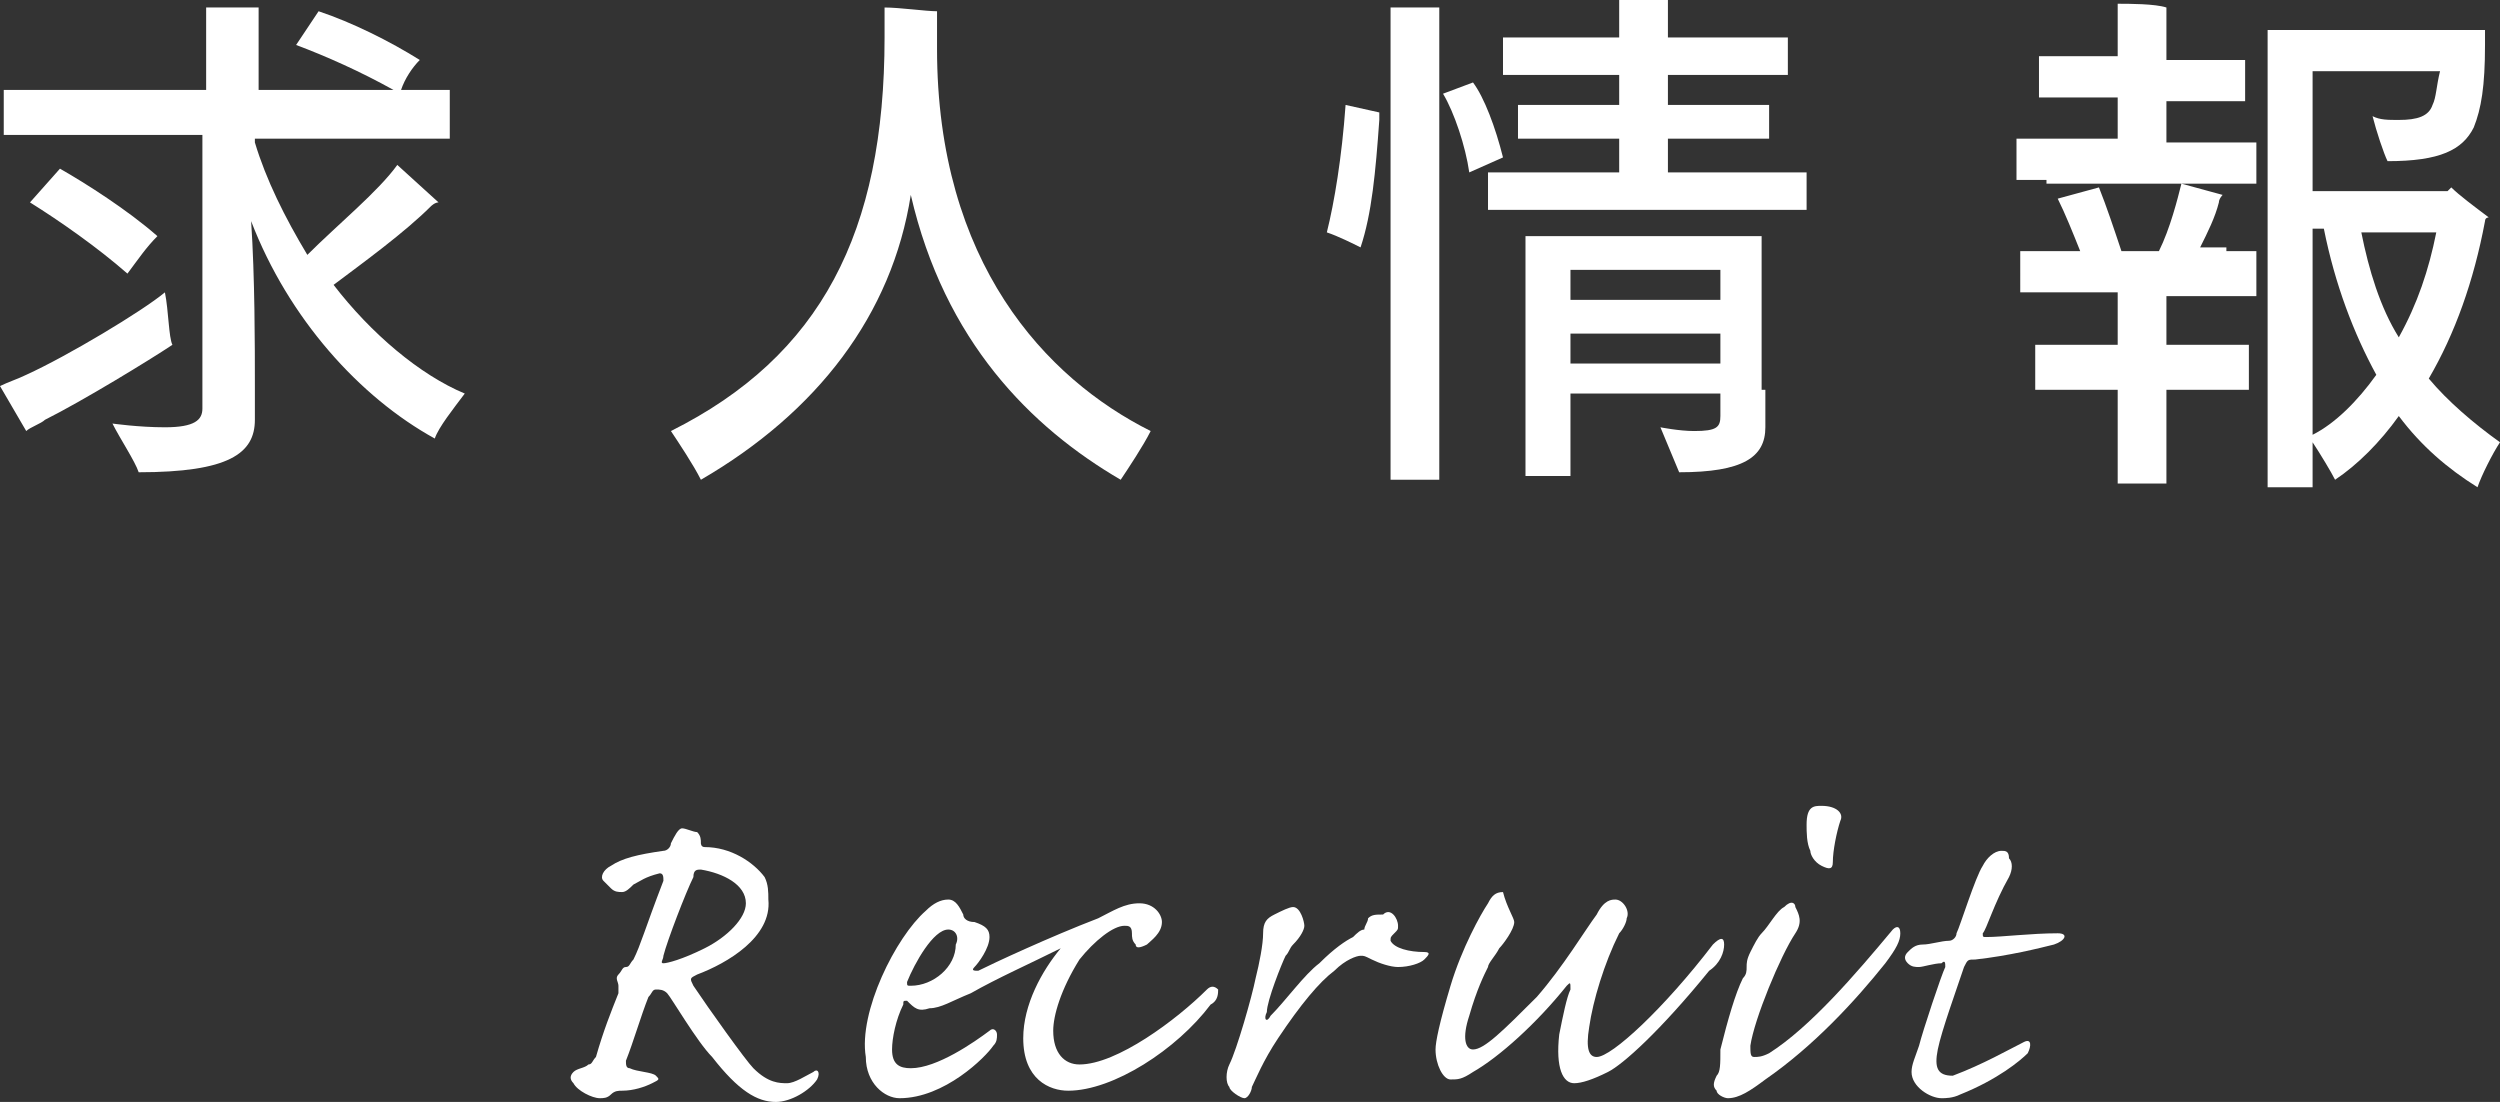
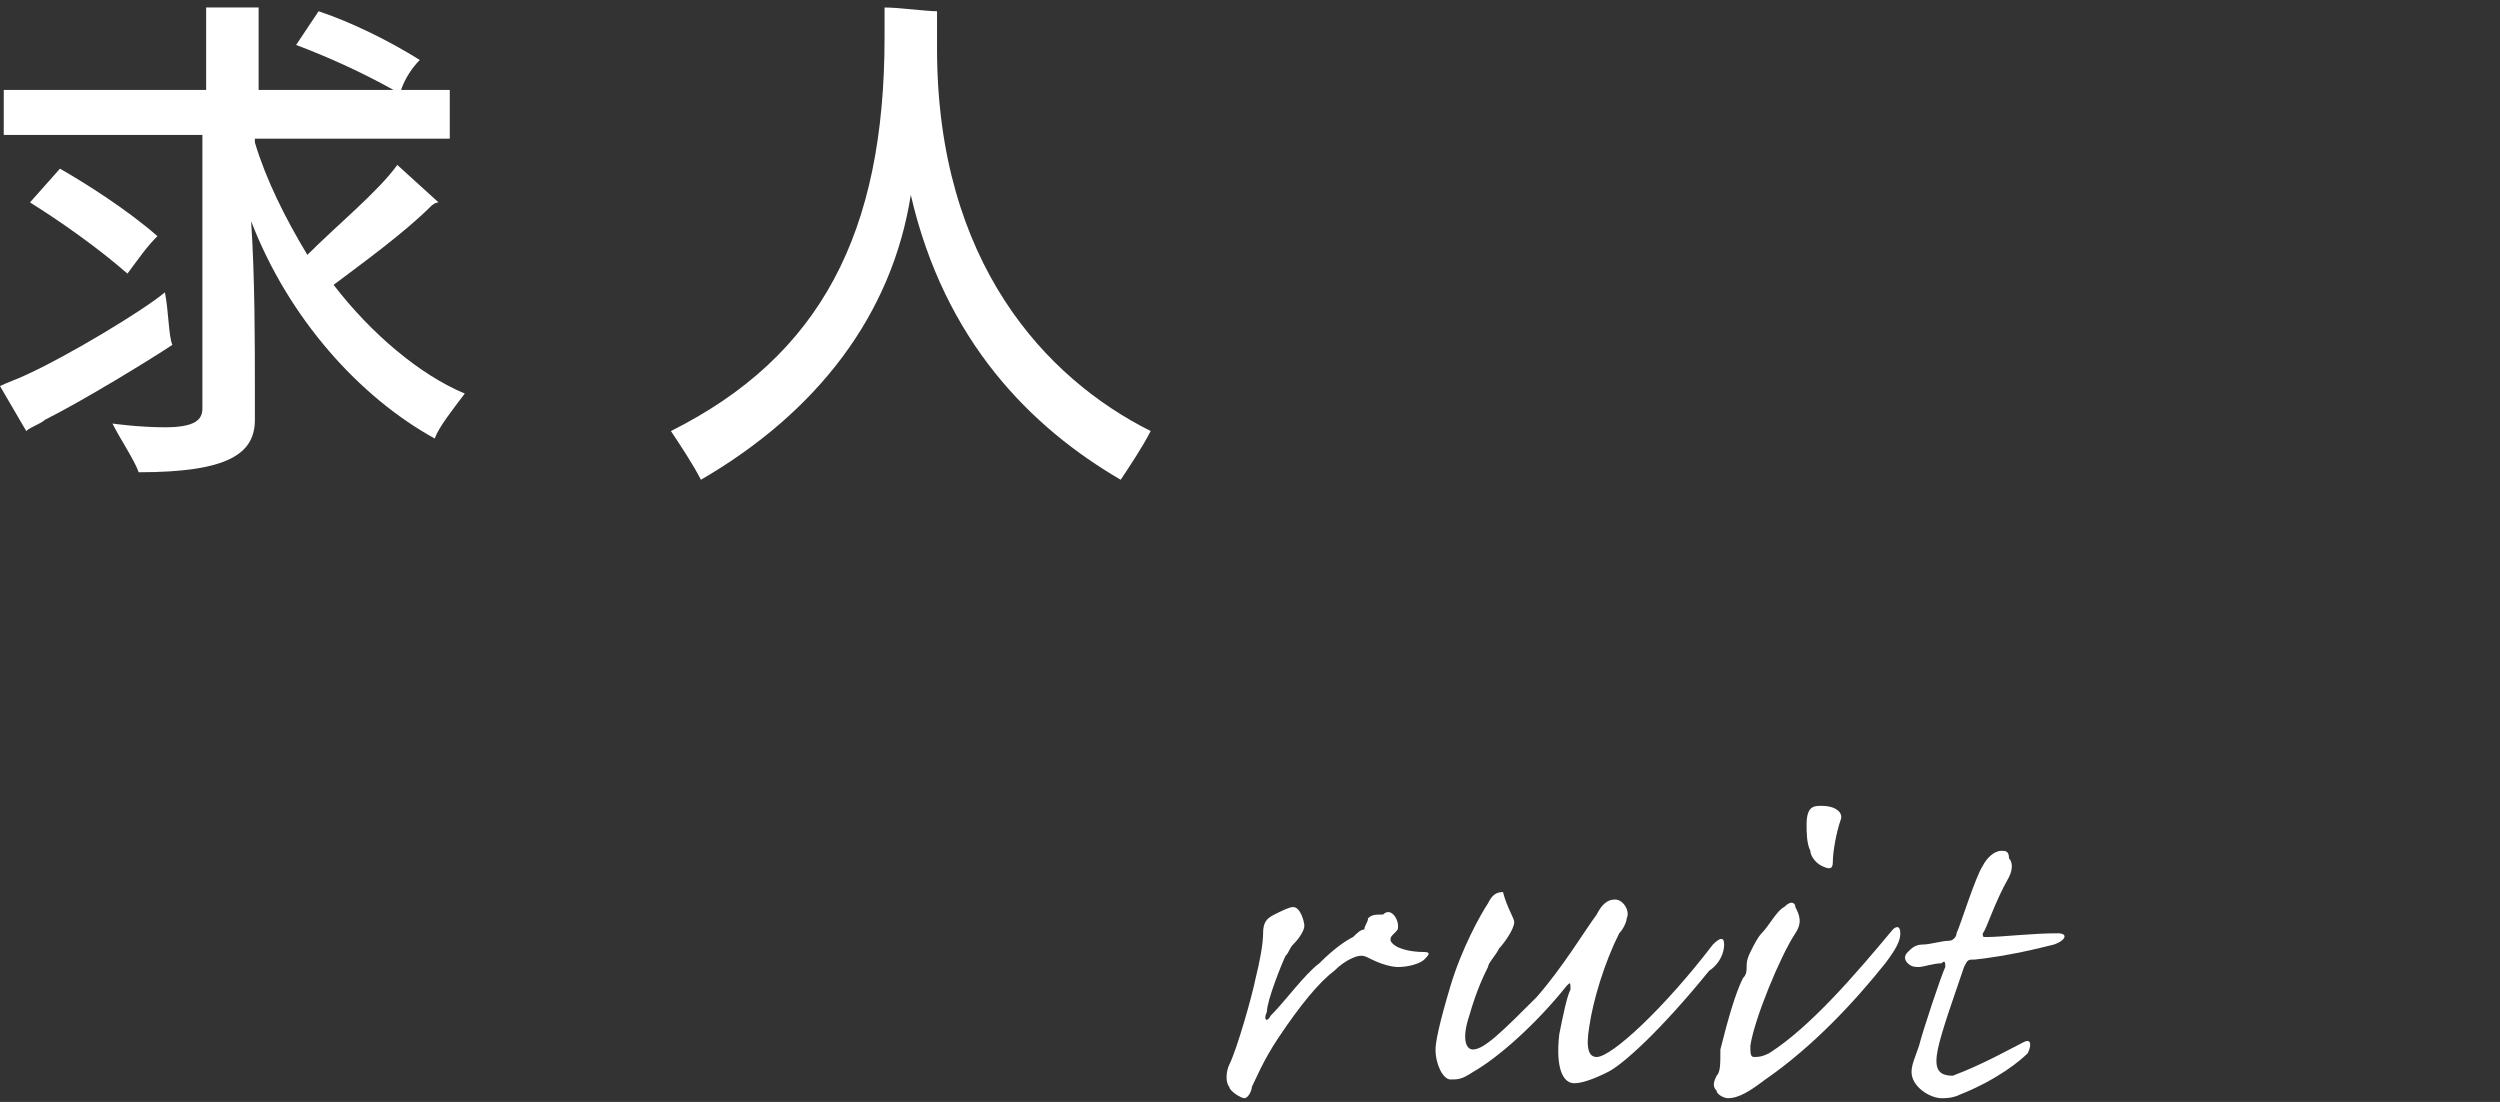
<svg xmlns="http://www.w3.org/2000/svg" version="1.1" id="レイヤー_1" x="0px" y="0px" width="66.7px" height="29.4px" viewBox="0 0 66.7 29.4" style="enable-background:new 0 0 66.7 29.4;" xml:space="preserve">
  <rect x="0" y="0" width="66.7" height="29.4" fill="#333333" stroke="none" />
  <style type="text/css">
	.st0{fill:#FFFFFF;}
</style>
  <g>
    <g>
      <g>
        <path class="st0" d="M4.6,9.2c-0.6,0.4-2.4,1.5-3.4,2c-0.1,0.1-0.4,0.2-0.5,0.3L0,10.3c0.2-0.1,0.5-0.2,0.7-0.3     c1.1-0.5,3.1-1.7,3.7-2.2C4.5,8.3,4.5,9,4.6,9.2z M12.4,10.5c-0.3,0.4-0.7,0.9-0.8,1.2c-2-1.1-3.9-3.2-4.9-5.8     c0.1,1.5,0.1,3.3,0.1,4.4c0,0.2,0,0.8,0,0.9c0,0.9-0.7,1.4-3.1,1.4c-0.1-0.3-0.5-0.9-0.7-1.3c0,0,0.7,0.1,1.4,0.1     c0.8,0,1-0.2,1-0.5v-0.6V3.6H1.3c-0.5,0-0.9,0-1.2,0V2.4c0.3,0,0.7,0,1.2,0h4.2V0.6c0-0.1,0-0.3,0-0.4c0.3,0,1.1,0,1.4,0     c0,0.1,0,0.3,0,0.4v1.8h3.6C9.6,1.9,8.7,1.5,7.9,1.2c0.2-0.3,0.4-0.6,0.6-0.9c0.9,0.3,1.9,0.8,2.7,1.3c-0.2,0.2-0.4,0.5-0.5,0.8     h0.1c0.5,0,0.9,0,1.2,0v1.3c-0.3,0-0.7,0-1.2,0H6.8v0.1c0.3,1,0.8,2,1.4,3C9,6,10.1,5.1,10.6,4.4l1.1,1c-0.1,0-0.2,0.1-0.2,0.1     c-0.7,0.7-1.8,1.5-2.6,2.1C9.9,8.9,11.2,10,12.4,10.5z M4.2,6.3c-0.3,0.3-0.5,0.6-0.8,1C2.6,6.6,1.6,5.9,0.8,5.4l0.8-0.9     C2.3,4.9,3.4,5.6,4.2,6.3z" />
        <path class="st0" d="M30.7,11.5c-0.2,0.4-0.6,1-0.8,1.3c-2.4-1.4-4.7-3.7-5.6-7.6c-0.5,3.2-2.5,5.8-5.6,7.6     c-0.2-0.4-0.6-1-0.8-1.3c4-2,5.7-5.3,5.7-10.5c0-0.2,0-0.6,0-0.8c0.4,0,1.1,0.1,1.4,0.1c0,0,0,0.2,0,0.4v0.6     C25,7,27.9,10.1,30.7,11.5z" />
-         <path class="st0" d="M35.9,2.8L36.8,3c0,0.1,0,0.2,0,0.2c-0.1,1.4-0.2,2.5-0.5,3.4c-0.2-0.1-0.6-0.3-0.9-0.4     C35.6,5.4,35.8,4.2,35.9,2.8z M38.4,0.8v11.1c0,0.3,0,0.6,0,0.9h-1.3c0-0.3,0-0.6,0-0.9V0.8c0-0.2,0-0.4,0-0.6c0.3,0,1,0,1.3,0     C38.4,0.4,38.4,0.6,38.4,0.8z M40.1,4.2l-0.9,0.4c-0.1-0.7-0.4-1.6-0.7-2.1l0.8-0.3C39.6,2.6,39.9,3.4,40.1,4.2z M48.2,4.6v1     c-0.3,0-0.5,0-0.9,0h-6.7c-0.3,0-0.6,0-0.9,0v-1c0.3,0,0.5,0,0.9,0h2.6V3.7h-1.9c-0.3,0-0.5,0-0.8,0V2.8c0.2,0,0.5,0,0.8,0h1.9V2     h-2.3c-0.3,0-0.6,0-0.8,0V1c0.3,0,0.5,0,0.8,0h2.3V0.4c0-0.1,0-0.3,0-0.4c0.3,0,1,0,1.3,0c0,0.1,0,0.3,0,0.4V1h2.4     c0.3,0,0.6,0,0.8,0v1c-0.3,0-0.5,0-0.8,0h-2.4v0.8h2c0.3,0,0.5,0,0.7,0v0.9c-0.2,0-0.5,0-0.7,0h-2v0.9h2.9     C47.6,4.6,47.9,4.6,48.2,4.6z M47.1,10.4c0,0.2,0,0.9,0,1c0,0.8-0.6,1.2-2.3,1.2l-0.5-1.2c0,0,0.5,0.1,0.9,0.1     c0.6,0,0.7-0.1,0.7-0.4v-0.6h-4v1.6c0,0.2,0,0.4,0,0.6h-1.2c0-0.2,0-0.4,0-0.6V6.7c0-0.1,0-0.3,0-0.4h6.3c0,0.1,0,0.3,0,0.4V10.4     z M41.9,7.2V8h4V7.2H41.9z M41.9,9.7h4V8.9h-4V9.7z" />
-         <path class="st0" d="M54.6,4.8c-0.3,0-0.5,0-0.8,0V3.7c0.2,0,0.5,0,0.8,0h1.9V2.6h-1.4c-0.3,0-0.5,0-0.7,0V1.5c0.2,0,0.4,0,0.7,0     h1.4v-1c0-0.1,0-0.3,0-0.4c0.3,0,1,0,1.3,0.1c0,0.1,0,0.3,0,0.4v1h1.4c0.3,0,0.5,0,0.7,0v1.1c-0.2,0-0.4,0-0.7,0h-1.4v1.1h1.6     c0.3,0,0.5,0,0.8,0v1.1c-0.2,0-0.5,0-0.8,0H54.6z M59.4,6.7c0.3,0,0.5,0,0.8,0v1.2c-0.2,0-0.5,0-0.8,0h-1.6v1.3h1.5     c0.3,0,0.5,0,0.7,0v1.2c-0.2,0-0.5,0-0.7,0h-1.5v2c0,0.2,0,0.4,0,0.5h-1.3c0-0.1,0-0.4,0-0.5v-2H55c-0.3,0-0.5,0-0.7,0V9.2     c0.2,0,0.4,0,0.7,0h1.5V7.8h-1.8c-0.3,0-0.5,0-0.8,0V6.7c0.2,0,0.5,0,0.8,0h0.8c-0.2-0.5-0.4-1-0.6-1.4L56,5     c0.2,0.5,0.4,1.1,0.6,1.7h1c0.3-0.6,0.5-1.4,0.6-1.8l1.1,0.3c0,0-0.1,0.1-0.1,0.2c-0.1,0.4-0.3,0.8-0.5,1.2H59.4z M66.7,11.8     c-0.2,0.3-0.5,0.9-0.6,1.2c-0.8-0.5-1.5-1.1-2.1-1.9c-0.5,0.7-1.1,1.3-1.7,1.7c-0.1-0.2-0.4-0.7-0.6-1v0.4c0,0.3,0,0.6,0,0.8     h-1.2c0-0.2,0-0.5,0-0.8V1.2c0-0.1,0-0.3,0-0.4h5.8c0,0.1,0,0.3,0,0.4c0,1.1-0.1,1.7-0.3,2.2c-0.3,0.6-0.9,0.9-2.3,0.9     c-0.1-0.2-0.3-0.8-0.4-1.2c0.2,0.1,0.4,0.1,0.7,0.1c0.5,0,0.8-0.1,0.9-0.4C65,2.6,65,2.3,65.1,1.9h-3.4v3.2h3.6l0.1-0.1     c0.2,0.2,0.6,0.5,1,0.8c0,0-0.1,0-0.1,0.1c-0.3,1.6-0.8,3-1.5,4.2C65.3,10.7,66,11.3,66.7,11.8z M63.4,10     c-0.6-1.1-1.1-2.4-1.4-3.9h-0.3v5.5C62.3,11.3,62.9,10.7,63.4,10z M65,6.2H63c0.2,1,0.5,2,1,2.8C64.5,8.1,64.8,7.2,65,6.2z" />
      </g>
    </g>
    <g>
      <g>
-         <path class="st0" d="M18.6,26c-0.2,0.1-0.2,0.1-0.1,0.3c0.4,0.6,1.4,2,1.6,2.2c0.4,0.4,0.7,0.4,0.9,0.4c0.2,0,0.5-0.2,0.7-0.3     c0.1-0.1,0.2,0,0.1,0.2c-0.2,0.3-0.7,0.6-1.1,0.6c-0.5,0-1-0.3-1.7-1.2c-0.4-0.4-1.1-1.6-1.2-1.7c-0.1-0.1-0.2-0.1-0.3-0.1     c-0.1,0-0.1,0.1-0.2,0.2c-0.2,0.5-0.4,1.2-0.6,1.7c0,0.1,0,0.2,0.1,0.2c0.2,0.1,0.6,0.1,0.7,0.2c0.1,0.1,0.1,0.1-0.1,0.2     c-0.2,0.1-0.5,0.2-0.8,0.2c-0.1,0-0.2,0-0.3,0.1c-0.1,0.1-0.2,0.1-0.3,0.1c-0.2,0-0.6-0.2-0.7-0.4c-0.1-0.1-0.1-0.2,0-0.3     c0.1-0.1,0.3-0.1,0.4-0.2c0.1,0,0.1-0.1,0.2-0.2c0.2-0.7,0.4-1.2,0.6-1.7c0-0.1,0-0.2,0-0.2c0-0.1-0.1-0.2,0-0.3s0.1-0.2,0.2-0.2     c0.1,0,0.1-0.1,0.2-0.2c0.2-0.4,0.3-0.8,0.8-2.1c0-0.1,0-0.2-0.1-0.2c-0.4,0.1-0.5,0.2-0.7,0.3c-0.1,0.1-0.2,0.2-0.3,0.2     c-0.1,0-0.2,0-0.3-0.1c-0.1-0.1-0.1-0.1-0.2-0.2c-0.1-0.1,0-0.3,0.2-0.4c0.3-0.2,0.7-0.3,1.4-0.4c0.1,0,0.2-0.1,0.2-0.2     c0.1-0.2,0.2-0.4,0.3-0.4c0.1,0,0.3,0.1,0.4,0.1c0.1,0.1,0.1,0.2,0.1,0.3c0,0,0,0.1,0.1,0.1c0.7,0,1.3,0.4,1.6,0.8     c0.1,0.2,0.1,0.4,0.1,0.6C20.6,25,19.4,25.7,18.6,26z M18.7,23.2c-0.1,0-0.2,0-0.2,0.2c-0.2,0.4-0.7,1.7-0.8,2.1     c0,0.1-0.1,0.2,0,0.2c0.1,0,0.5-0.1,1.1-0.4c0.6-0.3,1.1-0.8,1.1-1.2C19.9,23.6,19.3,23.3,18.7,23.2z" />
-         <path class="st0" d="M24.7,24.3c0.2-0.2,0.4-0.3,0.6-0.3c0.2,0,0.3,0.2,0.4,0.4c0,0.1,0.1,0.2,0.3,0.2c0.3,0.1,0.4,0.2,0.4,0.4     c0,0.3-0.3,0.7-0.4,0.8c-0.1,0.1,0,0.1,0.1,0.1c0.4-0.2,1.9-0.9,3.2-1.4c0.4-0.2,0.7-0.4,1.1-0.4c0.4,0,0.6,0.3,0.6,0.5     c0,0.3-0.3,0.5-0.4,0.6c-0.2,0.1-0.3,0.1-0.3,0c-0.1-0.1-0.1-0.2-0.1-0.3c0-0.2-0.1-0.2-0.2-0.2c-0.3,0-0.8,0.4-1.2,0.9     c-0.5,0.8-0.7,1.5-0.7,1.9c0,0.6,0.3,0.9,0.7,0.9c1,0,2.6-1.2,3.4-2c0.1-0.1,0.2-0.1,0.3,0c0,0.1,0,0.3-0.2,0.4     c-0.9,1.2-2.6,2.3-3.8,2.3c-0.5,0-1.2-0.3-1.2-1.4c0-0.9,0.5-1.8,1-2.4c-0.8,0.4-1.7,0.8-2.4,1.2c-0.5,0.2-0.8,0.4-1.1,0.4     c-0.3,0.1-0.4,0-0.6-0.2c-0.1,0-0.1,0-0.1,0.1c-0.2,0.4-0.3,0.9-0.3,1.2c0,0.4,0.2,0.5,0.5,0.5c0.7,0,1.7-0.7,2.1-1     c0.1-0.1,0.2,0,0.2,0.1c0,0.1,0,0.2-0.1,0.3c-0.2,0.3-1.3,1.4-2.5,1.4c-0.4,0-0.9-0.4-0.9-1.1C22.9,27,23.9,25,24.7,24.3z      M25.3,24.8c-0.4,0-0.9,0.9-1.1,1.4c0,0.1,0,0.1,0.1,0.1c0.6,0,1.2-0.5,1.2-1.1C25.6,25,25.5,24.8,25.3,24.8z" />
        <path class="st0" d="M37.3,24.7c0,0.1,0,0.1-0.1,0.2c-0.1,0.1-0.1,0.1-0.1,0.2c0.1,0.2,0.5,0.3,0.9,0.3c0.2,0,0.1,0.1,0,0.2     c-0.1,0.1-0.4,0.2-0.7,0.2c-0.2,0-0.5-0.1-0.7-0.2c-0.2-0.1-0.2-0.1-0.3-0.1c-0.1,0-0.4,0.1-0.7,0.4c-0.4,0.3-0.9,0.9-1.5,1.8     c-0.4,0.6-0.6,1.1-0.7,1.3c0,0.1-0.1,0.3-0.2,0.3c-0.1,0-0.4-0.2-0.4-0.3c-0.1-0.1-0.1-0.4,0-0.6c0.2-0.4,0.6-1.8,0.7-2.3     c0.1-0.4,0.2-0.9,0.2-1.2c0-0.3,0.1-0.4,0.3-0.5c0.2-0.1,0.4-0.2,0.5-0.2c0.2,0,0.3,0.4,0.3,0.5c0,0.1-0.1,0.3-0.3,0.5     c-0.1,0.1-0.1,0.2-0.2,0.3c-0.1,0.2-0.5,1.2-0.5,1.5c-0.1,0.2,0,0.3,0.1,0.1c0.4-0.4,0.9-1.1,1.3-1.4c0.4-0.4,0.7-0.6,0.9-0.7     c0.1-0.1,0.2-0.2,0.3-0.2c0-0.1,0.1-0.2,0.1-0.3c0.1-0.1,0.2-0.1,0.4-0.1C37.1,24.2,37.3,24.5,37.3,24.7z" />
        <path class="st0" d="M40.4,24.6c0,0.2-0.3,0.6-0.4,0.7c-0.1,0.2-0.3,0.4-0.3,0.5c-0.1,0.2-0.3,0.6-0.5,1.3     c-0.2,0.6-0.1,0.9,0.1,0.9c0.3,0,0.8-0.5,1.7-1.4c0.7-0.8,1.3-1.8,1.6-2.2c0.2-0.4,0.4-0.4,0.5-0.4c0.2,0,0.4,0.3,0.3,0.5     c0,0.1-0.1,0.3-0.2,0.4c-0.4,0.8-0.7,1.8-0.8,2.5c-0.1,0.6,0,0.8,0.2,0.8c0.4,0,1.8-1.3,3.1-3c0.2-0.2,0.3-0.2,0.3,0     s-0.1,0.5-0.4,0.7c-1.3,1.6-2.3,2.5-2.7,2.7c-0.4,0.2-0.7,0.3-0.9,0.3c-0.3,0-0.5-0.4-0.4-1.3c0.1-0.5,0.2-1,0.3-1.2     c0-0.2,0-0.2-0.1-0.1c-0.8,1-1.8,1.9-2.5,2.3c-0.3,0.2-0.4,0.2-0.6,0.2c-0.2,0-0.4-0.4-0.4-0.8c0-0.2,0.1-0.7,0.4-1.7     c0.3-1,0.8-1.9,1-2.2c0.1-0.2,0.2-0.3,0.4-0.3C40.2,24.2,40.4,24.5,40.4,24.6z" />
        <path class="st0" d="M47.9,24.9c-0.4,0.6-1.1,2.3-1.2,3c0,0.2,0,0.3,0.1,0.3s0.2,0,0.4-0.1c1.1-0.7,2.3-2.1,3.3-3.3     c0.1-0.1,0.2-0.1,0.2,0.1c0,0.2-0.1,0.4-0.4,0.8c-0.8,1-1.9,2.2-3.2,3.1c-0.4,0.3-0.7,0.5-1,0.5c-0.1,0-0.3-0.1-0.3-0.2     c-0.1-0.1-0.1-0.2,0-0.4c0.1-0.1,0.1-0.3,0.1-0.7c0.2-0.8,0.4-1.5,0.6-1.9c0.1-0.1,0.1-0.2,0.1-0.3c0-0.1,0-0.2,0.1-0.4     c0.1-0.2,0.2-0.4,0.3-0.5c0.2-0.2,0.4-0.6,0.6-0.7c0.2-0.2,0.3-0.1,0.3,0C48,24.4,48.1,24.6,47.9,24.9z M49.1,21.9     c-0.1,0.3-0.2,0.8-0.2,1.1c0,0.2-0.1,0.2-0.3,0.1c-0.2-0.1-0.3-0.3-0.3-0.4c-0.1-0.2-0.1-0.5-0.1-0.7c0-0.5,0.2-0.5,0.4-0.5     C49,21.5,49.2,21.7,49.1,21.9z" />
        <path class="st0" d="M54,27.8c0.2-0.1,0.2,0.1,0.1,0.3c-0.2,0.2-0.8,0.7-1.8,1.1c-0.2,0.1-0.4,0.1-0.5,0.1     c-0.3,0-0.8-0.3-0.8-0.7c0-0.2,0.1-0.4,0.2-0.7c0.1-0.4,0.6-1.9,0.7-2.1c0-0.1,0-0.2-0.1-0.1c-0.2,0-0.5,0.1-0.6,0.1     c-0.1,0-0.2,0-0.3-0.1c-0.1-0.1-0.1-0.2,0-0.3c0.1-0.1,0.2-0.2,0.4-0.2c0.2,0,0.5-0.1,0.7-0.1c0.1,0,0.2-0.1,0.2-0.2     c0.1-0.2,0.5-1.5,0.7-1.8c0.1-0.2,0.3-0.4,0.5-0.4c0.1,0,0.2,0,0.2,0.2c0.1,0.1,0.1,0.3,0,0.5c-0.4,0.7-0.6,1.4-0.7,1.5     c0,0.1,0,0.1,0.1,0.1c0.4,0,1.2-0.1,1.9-0.1c0.3,0,0.2,0.2-0.1,0.3c-0.4,0.1-1.2,0.3-2.1,0.4c-0.2,0-0.2,0-0.3,0.2     c-0.2,0.6-0.6,1.7-0.7,2.2s0,0.7,0.4,0.7C52.9,28.4,53.6,28,54,27.8z" />
      </g>
    </g>
  </g>
</svg>